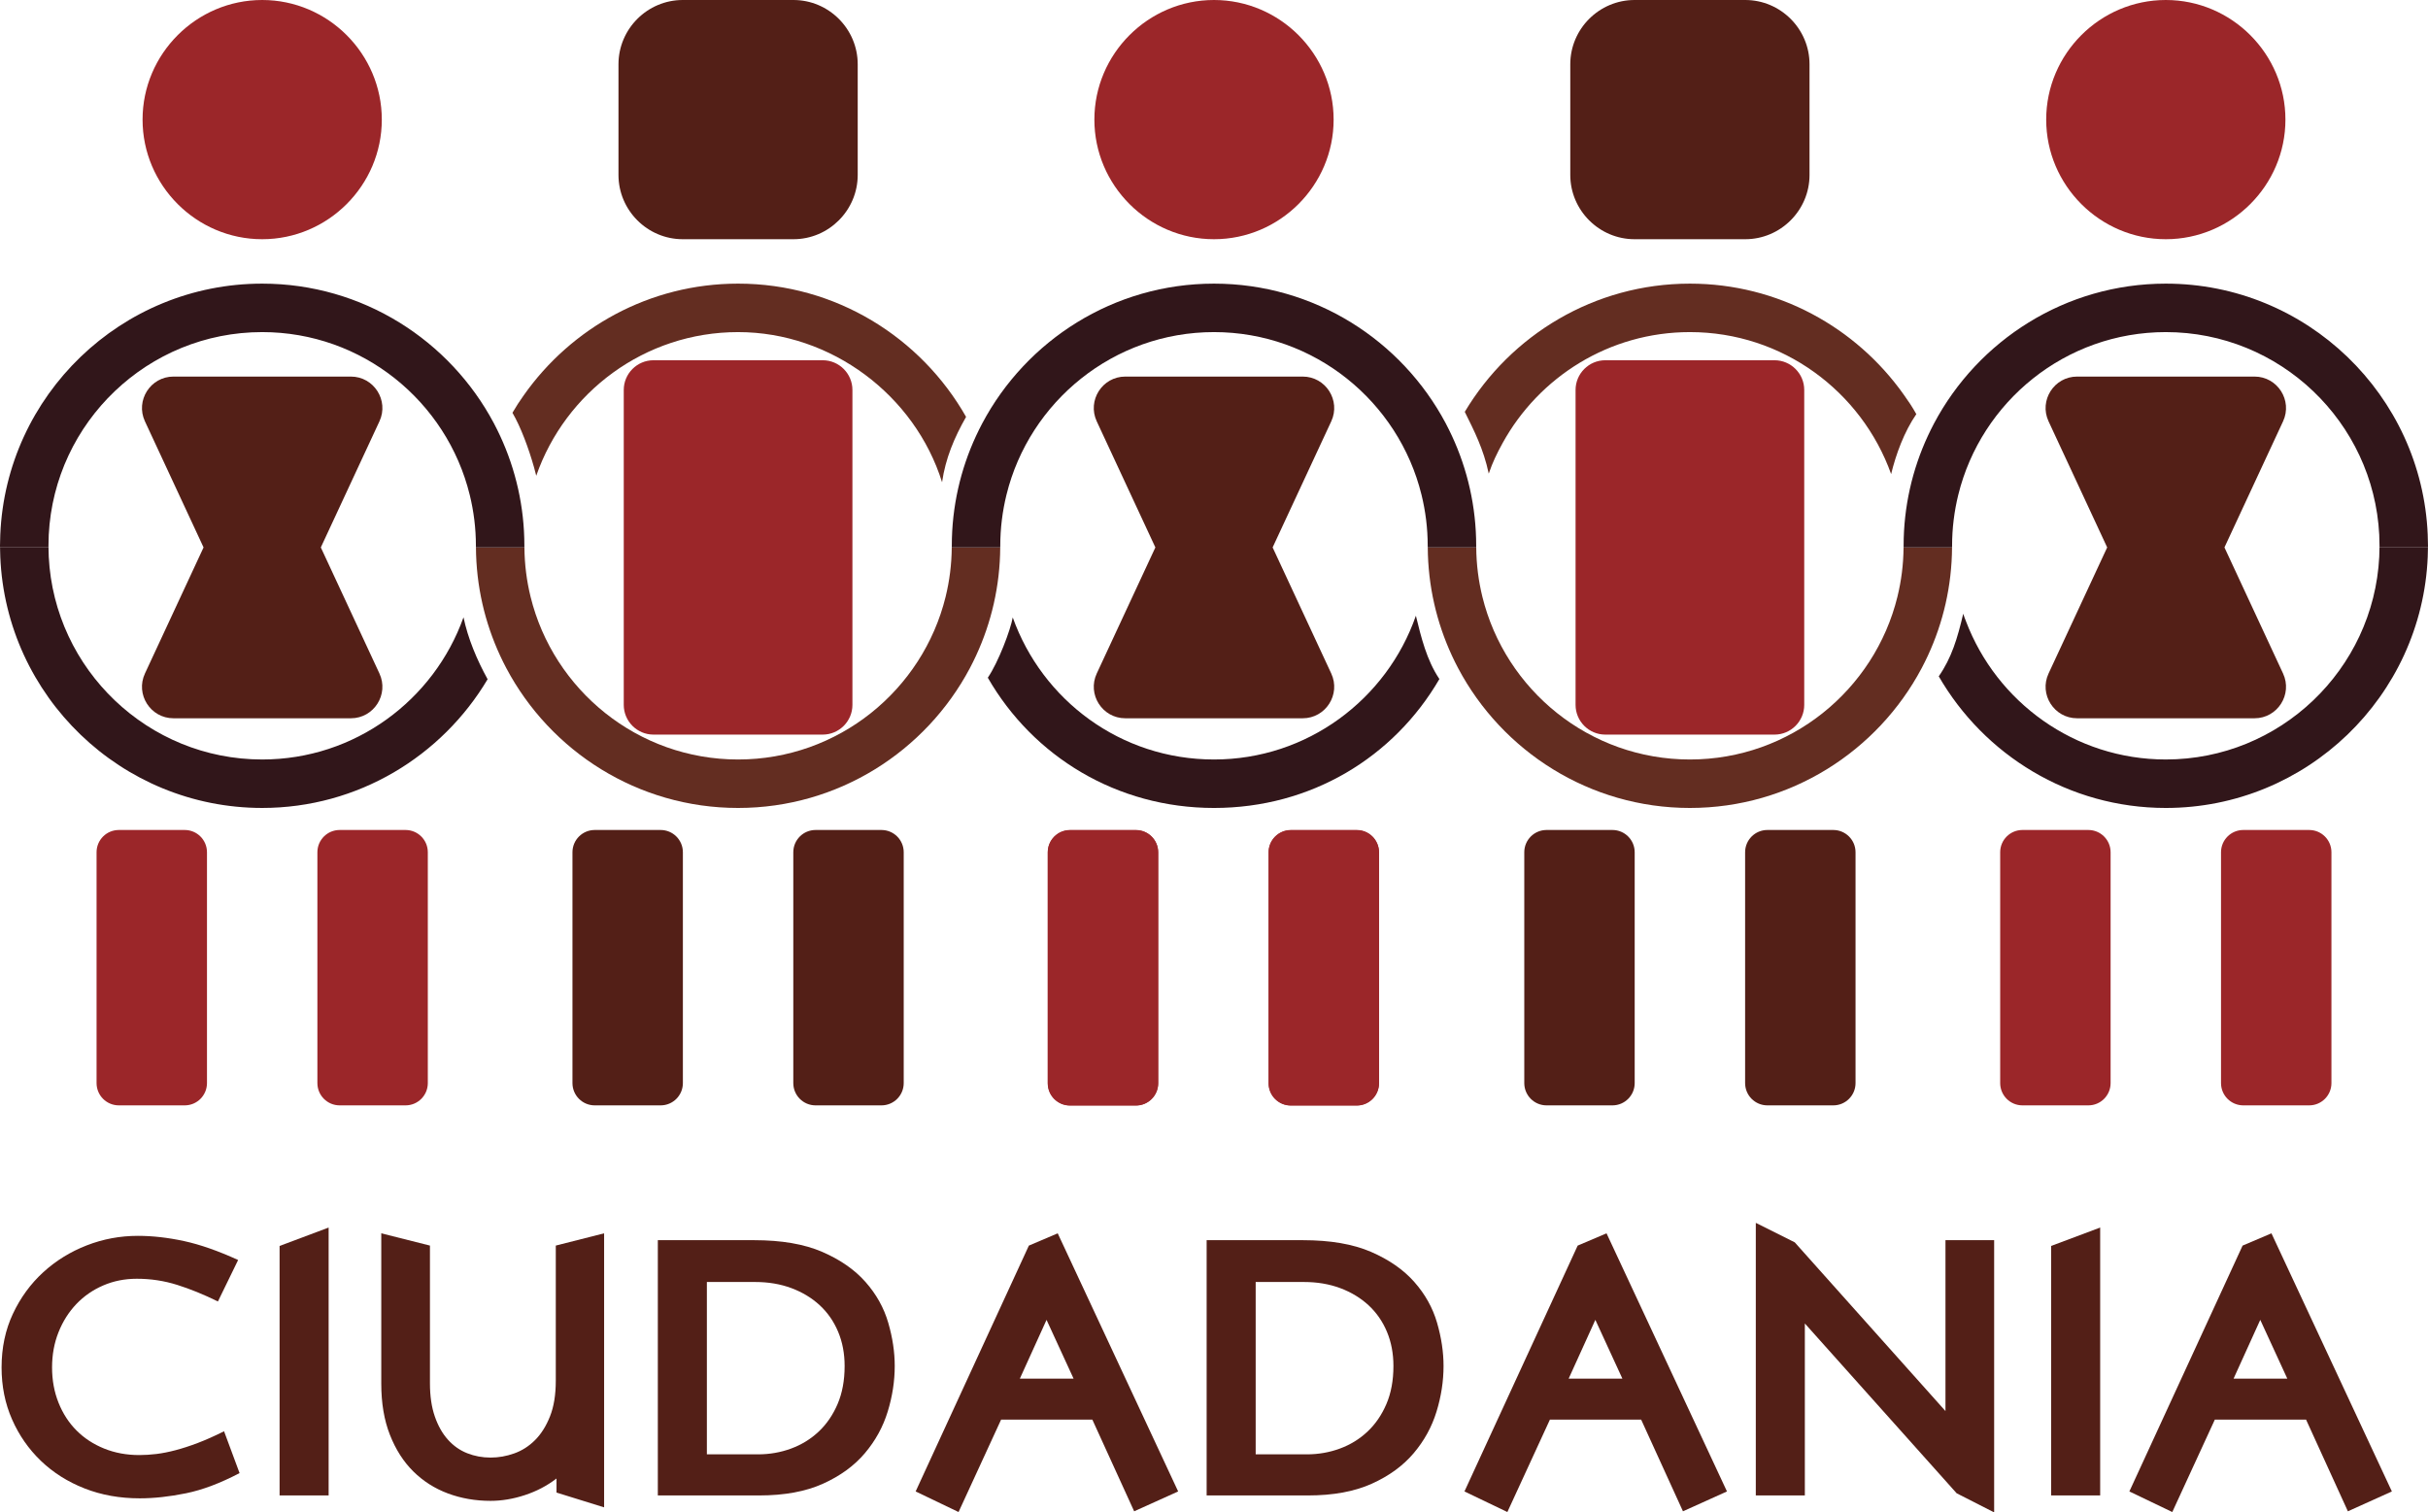
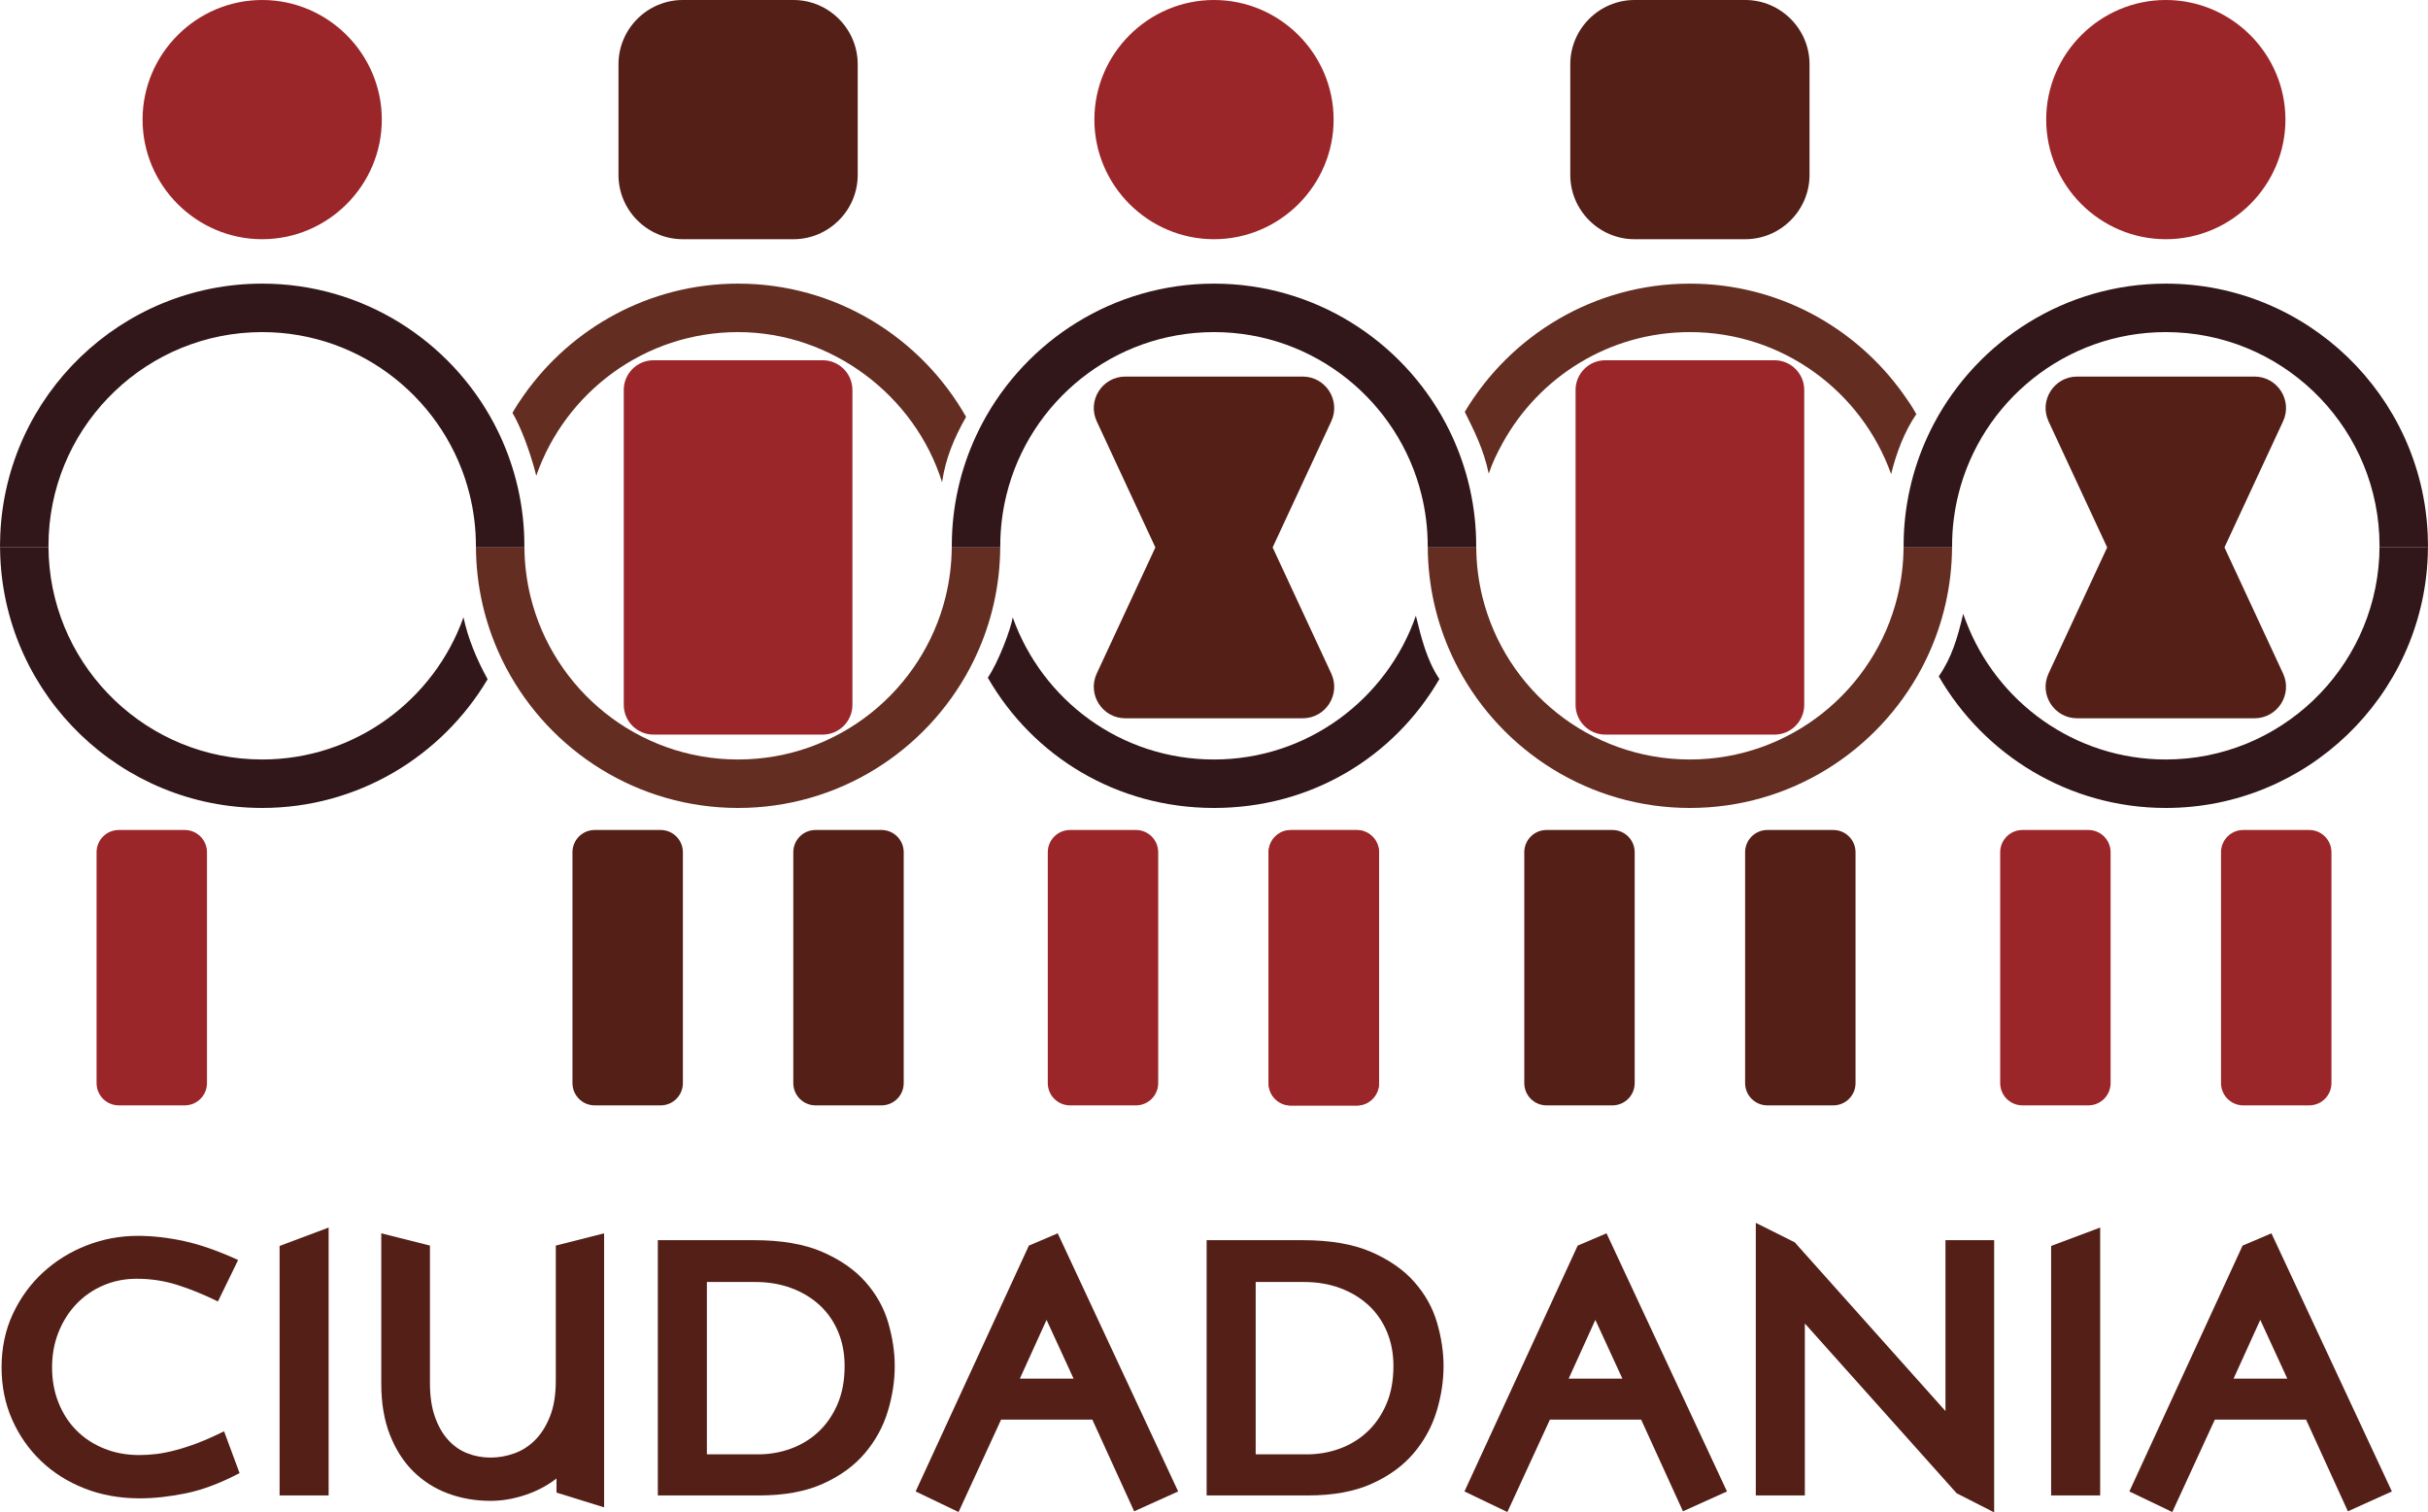
<svg xmlns="http://www.w3.org/2000/svg" id="Layer_1" data-name="Layer 1" viewBox="0 0 15880.05 9892.63">
  <defs>
    <style>
      .cls-1 {
        fill: #9b2629;
      }

      .cls-1, .cls-2, .cls-3, .cls-4 {
        stroke-width: 0px;
      }

      .cls-2 {
        fill: #31161a;
      }

      .cls-3 {
        fill: #632d21;
      }

      .cls-4 {
        fill: #531f17;
      }
    </style>
  </defs>
  <path class="cls-1" d="M8873.61,5430.54h-431.04c-80.4,0-145.55,65.17-145.55,145.57v1510.1c0,80.4,65.15,145.53,145.55,145.53h431.04c80.4,0,145.55-65.12,145.55-145.53v-1510.1c0-80.4-65.15-145.57-145.55-145.57" />
-   <path class="cls-1" d="M7429.27,5430.54h-431.04c-80.35,0-145.55,65.17-145.55,145.57v1510.1c0,80.4,65.2,145.53,145.55,145.53h431.04c80.4,0,145.58-65.12,145.58-145.53v-1510.1c0-80.4-65.18-145.57-145.58-145.57" />
  <path class="cls-4" d="M1425.36,8513c-92.82-45.61-181.63-81.75-266.51-108.48-84.88-26.76-172.97-40.13-264.14-40.13-78.63,0-151.72,14.56-219.33,43.65-67.59,29.1-126.14,69.6-175.7,121.44-49.48,51.87-88.43,113.21-116.74,183.95-28.3,70.79-42.45,147.81-42.45,231.18s14.15,160.35,42.45,231.11c28.31,70.72,67.59,131.28,117.94,181.53,50.3,50.38,110.42,89.64,180.43,117.95,69.9,28.29,146.57,42.46,229.93,42.46,36.13,0,73.46-2.4,111.99-7.07,38.53-4.73,80.22-12.97,125.04-24.8,44.81-11.75,93.09-27.46,145.01-47.12,51.89-19.68,109.23-45.17,172.15-76.68l101.44,273.57c-125.8,66.06-242.56,110.1-350.24,132.06-107.74,22.01-208.73,33.04-303.04,33.04-130.52,0-250.81-21.58-360.87-64.86-110.04-43.25-205.13-103.41-285.33-180.38-80.18-77.04-143.09-167.46-188.67-271.26-45.66-103.78-68.41-216.96-68.41-339.55,0-128.95,24.76-246.09,74.31-351.41,49.5-105.31,115.57-195.77,198.08-271.24,82.53-75.47,177.25-134.02,284.19-175.69,106.88-41.64,218.55-62.48,334.9-62.48,95.84,0,196.5,11.41,301.84,34.17,105.34,22.83,223.25,64.08,353.78,123.84l-132.07,271.2Z" />
  <polygon class="cls-4" points="2149.36 9781.78 1828.61 9781.78 1828.61 8149.79 2149.36 8029.53 2149.36 9781.78" />
  <path class="cls-4" d="M3951.12,8067.26v1792.38l-311.34-96.7v-91.97c-61.33,47.16-130.07,83.34-206.36,108.41-76.24,25.2-151.29,37.8-225.18,37.8-99.06,0-191.85-16.19-278.29-48.34-86.48-32.24-161.97-80.18-226.41-143.86-64.48-63.72-115.56-143.46-153.27-239.44-37.78-95.84-56.59-207.46-56.59-334.87v-983.41l318.36,80.2v900.86c0,83.41,10.58,155.71,31.85,217.02,21.18,61.27,49.86,112,86.08,152.08,36.12,40.09,78.19,69.56,126.14,88.44,47.96,18.85,98.64,28.28,152.15,28.28s103.37-8.97,154.47-27.08c51.1-18.08,96.72-47.21,136.79-87.28,40.06-40.08,72.69-91.99,97.84-155.66,25.18-63.67,37.71-141.1,37.71-232.25v-884.42l316.07-80.2Z" />
  <path class="cls-4" d="M4932.17,8112.1c179.25,0,327.81,25.56,445.76,76.59,117.91,51.16,212.22,116.74,282.96,196.94,70.78,80.19,120.27,169.04,148.55,266.51,28.36,97.52,42.46,191.83,42.46,283,0,99.05-15.32,198.55-46,298.34-30.58,99.87-80.56,190.68-149.69,272.38-69.21,81.72-160.39,148.22-273.61,199.23-113.21,51.12-252.34,76.71-417.43,76.71h-662.72v-1669.71h629.71ZM4623.22,9512.96h334.87c75.49,0,147.39-12.61,215.83-37.76,68.39-25.11,128.52-62.11,180.39-110.85,51.91-48.7,93.19-108.87,123.82-180.43,30.68-71.49,46.03-154.43,46.03-248.78,0-81.74-14.16-156.42-42.46-224.01-28.31-67.62-68.44-125.37-120.26-173.41-51.91-47.89-113.64-85.24-185.13-112.02-71.58-26.71-150.62-40.08-237.03-40.08h-316.05v1127.33Z" />
  <path class="cls-4" d="M7705.62,9755.64l-287.77,129.89-273.54-599.78h-596.67l-278.29,604.53-280.69-134.64,740.54-1608.09,188.7-80.29,787.73,1688.38ZM6844.79,8633.26l-174.55,384.44h351.4l-176.85-384.44Z" />
  <path class="cls-4" d="M8521.6,8112.1c179.25,0,327.84,25.56,445.76,76.59,117.91,51.16,212.23,116.74,282.94,196.94,70.83,80.19,120.31,169.04,148.6,266.51,28.3,97.52,42.43,191.83,42.43,283,0,99.05-15.3,198.55-45.98,298.34-30.58,99.87-80.53,190.68-149.71,272.38-69.21,81.72-160.38,148.22-273.61,199.23-113.24,51.12-252.3,76.71-417.43,76.71h-662.71v-1669.71h629.7ZM8212.64,9512.96h334.87c75.49,0,147.39-12.61,215.83-37.76,68.39-25.11,128.52-62.11,180.39-110.85,51.91-48.7,93.19-108.87,123.84-180.43,30.68-71.49,46.01-154.43,46.01-248.78,0-81.74-14.17-156.42-42.45-224.01-28.33-67.62-68.44-125.37-120.31-173.41-51.91-47.89-113.59-85.24-185.08-112.02-71.59-26.71-150.62-40.08-237.03-40.08h-316.07v1127.33Z" />
  <path class="cls-4" d="M11295.02,9755.64l-287.76,129.89-273.53-599.78h-596.68l-278.28,604.53-280.66-134.64,740.49-1608.09,188.75-80.29,787.67,1688.38ZM10434.22,8633.26l-174.55,384.44h351.4l-176.85-384.44Z" />
  <polygon class="cls-4" points="13042.51 9892.63 12797.28 9767.62 11804.37 8656.87 11804.37 9781.78 11483.64 9781.78 11483.64 7998.83 11738.37 8126.25 12724.15 9229.91 12724.15 8112.07 13042.51 8112.07 13042.51 9892.63" />
  <polygon class="cls-4" points="13735.91 9781.78 13415.16 9781.78 13415.16 8149.79 13735.91 8029.53 13735.91 9781.78" />
  <path class="cls-4" d="M15643.8,9755.64l-287.74,129.89-273.54-599.78h-596.68l-278.28,604.53-280.67-134.64,740.5-1608.09,188.73-80.29,787.68,1688.38ZM14783.01,8633.26l-174.55,384.44h351.4l-176.85-384.44Z" />
  <path class="cls-4" d="M10690.59,1564.71h724.07c231.18,0,420.33-189.15,420.33-420.35V420.31c0-231.17-189.15-420.31-420.33-420.31h-724.07c-231.15,0-420.32,189.14-420.32,420.31v724.05c0,231.2,189.18,420.35,420.32,420.35" />
  <path class="cls-4" d="M4465.39,1564.71h724.09c231.13,0,420.28-189.15,420.28-420.35V420.31c0-231.17-189.15-420.31-420.28-420.31h-724.09c-231.16,0-420.31,189.14-420.31,420.31v724.05c0,231.2,189.15,420.35,420.31,420.35" />
  <path class="cls-4" d="M8520,2463.17h-1159.96c-150.63,0-250.35,156.36-186.89,292.92l383.42,824.65-383.42,824.64c-63.45,136.58,36.26,292.91,186.89,292.91h1159.96c150.67,0,250.38-156.33,186.91-292.91l-383.41-824.64,383.41-824.65c63.47-136.56-36.24-292.92-186.91-292.92" />
-   <path class="cls-4" d="M2294.8,2463.17h-1160c-150.6,0-250.31,156.36-186.81,292.92l383.38,824.65-383.38,824.64c-63.5,136.58,36.21,292.91,186.81,292.91h1160c150.67,0,250.36-156.33,186.88-292.91l-383.39-824.64,383.39-824.65c63.49-136.56-36.21-292.92-186.88-292.92" />
  <path class="cls-4" d="M14745.23,2463.17h-1160.01c-150.59,0-250.35,156.36-186.84,292.92l383.39,824.65-383.39,824.64c-63.5,136.58,36.26,292.91,186.84,292.91h1160.01c150.62,0,250.35-156.33,186.86-292.91l-383.34-824.64,383.34-824.65c63.49-136.56-36.24-292.92-186.86-292.92" />
  <path class="cls-4" d="M11990.35,5428.99h-431.04c-80.4,0-145.6,65.15-145.6,145.57v1510.11c0,80.42,65.2,145.62,145.6,145.62h431.04c80.4,0,145.55-65.2,145.55-145.62v-1510.11c0-80.42-65.15-145.57-145.55-145.57" />
  <path class="cls-4" d="M10545.95,5428.99h-431.03c-80.4,0-145.54,65.15-145.54,145.57v1510.11c0,80.42,65.13,145.62,145.54,145.62h431.03c80.4,0,145.55-65.2,145.55-145.62v-1510.11c0-80.42-65.15-145.57-145.55-145.57" />
  <path class="cls-4" d="M5765.11,5428.99h-431c-80.43,0-145.63,65.15-145.63,145.57v1510.11c0,80.42,65.2,145.62,145.63,145.62h431c80.4,0,145.55-65.2,145.55-145.62v-1510.11c0-80.42-65.15-145.57-145.55-145.57" />
  <path class="cls-4" d="M4320.75,5428.99h-431.04c-80.38,0-145.57,65.15-145.57,145.57v1510.11c0,80.42,65.18,145.62,145.57,145.62h431.04c80.4,0,145.57-65.2,145.57-145.62v-1510.11c0-80.42-65.17-145.57-145.57-145.57" />
  <path class="cls-1" d="M8873.88,5428.99h-431.02c-80.42,0-145.56,65.15-145.56,145.57v1510.11c0,80.42,65.15,145.62,145.56,145.62h431.02c80.4,0,145.55-65.2,145.55-145.62v-1510.11c0-80.42-65.15-145.57-145.55-145.57" />
  <path class="cls-1" d="M7429.53,5428.99h-431.07c-80.4,0-145.57,65.15-145.57,145.57v1510.11c0,80.42,65.16,145.62,145.57,145.62h431.07c80.37,0,145.57-65.2,145.57-145.62v-1510.11c0-80.42-65.2-145.57-145.57-145.57" />
-   <path class="cls-1" d="M2652.52,5428.99h-431.04c-80.38,0-145.61,65.15-145.61,145.57v1510.11c0,80.42,65.23,145.62,145.61,145.62h431.04c80.42,0,145.56-65.2,145.56-145.62v-1510.11c0-80.42-65.15-145.57-145.56-145.57" />
  <path class="cls-1" d="M1208.17,5428.99h-431.05c-80.4,0-145.57,65.15-145.57,145.57v1510.11c0,80.42,65.16,145.62,145.57,145.62h431.05c80.38,0,145.55-65.2,145.55-145.62v-1510.11c0-80.42-65.16-145.57-145.55-145.57" />
  <path class="cls-1" d="M15102.92,5428.99h-431.02c-80.37,0-145.6,65.15-145.6,145.57v1510.11c0,80.42,65.23,145.62,145.6,145.62h431.02c80.45,0,145.6-65.2,145.6-145.62v-1510.11c0-80.42-65.15-145.57-145.6-145.57" />
  <path class="cls-1" d="M13658.55,5428.99h-430.99c-80.45,0-145.6,65.15-145.6,145.57v1510.11c0,80.42,65.15,145.62,145.6,145.62h430.99c80.45,0,145.6-65.2,145.6-145.62v-1510.11c0-80.42-65.15-145.57-145.6-145.57" />
  <path class="cls-1" d="M10498.93,4805.06h1107.43c106.7,0,194.04-87.36,194.04-194.13v-2060.37c0-106.77-87.34-194.13-194.04-194.13h-1107.43c-106.76,0-194.1,87.35-194.1,194.13v2060.37c0,106.76,87.34,194.13,194.1,194.13" />
  <path class="cls-1" d="M7940.02,1564.71h0c430.27,0,782.37-352.07,782.37-782.37S8370.29,0,7940.02,0s-782.33,352.08-782.33,782.34,352.04,782.37,782.33,782.37" />
  <path class="cls-1" d="M14165.25,1564.71h0c430.29,0,782.31-352.07,782.31-782.37S14595.54,0,14165.25,0s-782.33,352.08-782.33,782.34,352.03,782.37,782.33,782.37" />
  <path class="cls-1" d="M1714.81,1564.71h0c430.28,0,782.34-352.07,782.34-782.37S2145.09,0,1714.81,0s-782.36,352.08-782.36,782.34,352.09,782.37,782.36,782.37" />
  <path class="cls-1" d="M4273.72,4805.06h1107.41c106.75,0,194.06-87.36,194.06-194.13v-2060.37c0-106.77-87.31-194.13-194.06-194.13h-1107.41c-106.76,0-194.1,87.35-194.1,194.13v2060.37c0,106.76,87.34,194.13,194.1,194.13" />
  <path class="cls-3" d="M6318.52,2726.86c-294.98-519.57-852.19-871.61-1491.08-871.61-579.14,0-1091.28,289.17-1401.74,730.19-28.98,41.14-48.78,70.96-74.1,114.63,54.32,92.52,106.25,232.89,141.31,357.29,5.13,18.24,9.66,36.45,14.36,54.63,190.11-546.38,709.84-939.71,1320.17-939.71s1156.56,413.84,1334,982.07c22.38-155.69,79.87-291.99,157.08-427.49" />
  <path class="cls-3" d="M12533.47,2708.82c-29.51-52.26-48.87-80.54-83.45-129.21-310.83-437.73-820.86-724.36-1397.38-724.36-625.46,0-1172.92,337.13-1472.49,838.67,60.03,120.86,122.78,243.36,156.07,401.08.22.97.51,1.92.74,2.89,26.08-75.79,52.33-129.87,90.34-199.17,237.83-432.57,697.79-726.43,1225.34-726.43,606.11,0,1122.78,388.08,1316.07,928.64,31.65-130.61,85.87-277.74,164.76-392.08" />
  <path class="cls-3" d="M6184.78,3903.22c-149.83,610.37-701.45,1064.65-1357.39,1064.65s-1207.5-454.27-1357.33-1064.65c-25.44-103.5-39.26-211.45-40.11-322.47h-317.08c1.58,252.67,58.21,492.4,158.26,708.15,12.79,27.64,26.24,54.88,40.48,81.69,288.05,543.24,859.27,914.31,1515.78,914.31s1227.78-371.07,1515.88-914.31c14.21-26.82,27.61-54.05,40.45-81.69,100.03-215.75,156.66-455.48,158.21-708.15h-317.04c-.88,111.02-14.68,218.97-40.1,322.47" />
  <path class="cls-3" d="M12409.97,3903.22c-149.79,610.37-701.43,1064.65-1357.33,1064.65s-1207.58-454.27-1357.39-1064.65c-25.4-103.5-39.23-211.45-40.06-322.47h-317.08c1.58,252.67,58.24,492.4,158.24,708.15,12.84,27.64,26.25,54.88,40.48,81.69,288.01,543.24,859.31,914.31,1515.81,914.31s1227.74-371.07,1515.81-914.31c14.26-26.82,27.64-54.05,40.51-81.69,100.02-215.75,156.63-455.48,158.23-708.15h-317.12c-.83,111.02-14.66,218.97-40.1,322.47" />
  <path class="cls-2" d="M9260.42,4027.5c-189.95,546.7-709.79,940.36-1320.4,940.36s-1123.31-388.35-1316.34-929.24c-13.48,79.28-94.06,293.59-163.04,394.19,296.12,515.18,843.74,852.08,1479.38,852.08s1177.02-332.42,1474.2-843.36c-83.65-124.02-119.86-275.26-153.8-414.04" />
  <path class="cls-2" d="M3031.51,4037.75c-192.84,541.33-709.97,930.09-1316.69,930.09-746.6,0-1358.34-588.34-1395.95-1325.7-1.06-20.36-1.41-40.87-1.6-61.38H.27c.21,20.51.7,41,1.58,61.38,37.91,912.22,791.58,1642.71,1712.97,1642.71,626.8,0,1175.2-338.59,1474.34-841.94-70.98-128.88-128.71-267.09-157.65-405.16" />
  <path class="cls-2" d="M15562.76,3580.74c-.18,20.53-.53,41.07-1.57,61.39-37.62,737.36-649.38,1325.71-1395.94,1325.71-596.79,0-1106.85-376.11-1306.92-903.65-9.3-24.66-10.07-24.36-18.03-49.67-37.95,160.46-75.51,287.64-160.11,409.47,296.53,513.67,850.5,860.91,1485.07,860.91,921.38,0,1675.03-730.54,1713.02-1642.77.85-20.38,1.29-40.86,1.5-61.39h-317.01Z" />
  <path class="cls-2" d="M15878.21,3498.01c-37.92-912.22-791.57-1642.74-1712.95-1642.74-656.52,0-1227.8,371.04-1515.84,914.27-14.2,26.81-27.69,54.08-40.46,81.7-101.47,218.81-158.55,462.23-158.55,718.84,0,3.57-.32,7.07-.32,10.69h317.12c0-3.62.22-7.11.22-10.69,0-114.8,14.2-226.3,40.43-333.15,149.87-610.39,701.43-1064.66,1357.39-1064.66,746.56,0,1358.29,588.38,1395.94,1325.75,1.2,23.88,1.84,47.89,1.84,72.06,0,3.57-.24,7.12-.27,10.69h317.01c0-3.57.27-7.11.27-10.69,0-24.17-.82-48.12-1.84-72.06" />
  <path class="cls-2" d="M3429.63,3570.06c0-256.6-57.06-500.03-158.51-718.83-12.81-27.63-26.27-54.88-40.48-81.7-288.06-543.21-859.32-914.27-1515.86-914.27C793.41,1855.25,39.76,2585.78,1.81,3498.01c-.99,23.93-1.81,47.89-1.81,72.05,0,3.58.26,7.13.29,10.69h317.01c-.06-3.56-.27-7.11-.27-10.69,0-24.16.61-48.19,1.84-72.05,37.59-737.35,649.36-1325.74,1395.91-1325.74,655.99,0,1207.53,454.24,1357.39,1064.66,26.24,106.83,40.45,218.33,40.45,333.13,0,3.58.26,7.13.26,10.69h317.08c-.02-3.56-.32-7.11-.32-10.69" />
-   <path class="cls-2" d="M9654.85,3570.06c0-256.6-57.09-500.03-158.55-718.83-12.82-27.63-26.25-54.88-40.45-81.7-288.04-543.21-859.34-914.27-1515.84-914.27s-1227.78,371.06-1515.8,914.27c-14.25,26.83-27.67,54.07-40.5,81.7-101.46,218.8-158.52,462.24-158.52,718.83,0,3.58-.3,7.13-.32,10.69h317.04c.03-3.56.3-7.11.3-10.69,0-114.8,14.21-226.29,40.43-333.13,149.83-610.41,701.43-1064.66,1357.34-1064.66s1207.53,454.24,1357.39,1064.66c26.2,106.83,40.42,218.33,40.42,333.13,0,3.58.29,7.13.29,10.69h317.08c-.05-3.56-.34-7.11-.34-10.69" />
+   <path class="cls-2" d="M9654.85,3570.06c0-256.6-57.09-500.03-158.55-718.83-12.82-27.63-26.25-54.88-40.45-81.7-288.04-543.21-859.34-914.27-1515.84-914.27s-1227.78,371.06-1515.8,914.27c-14.25,26.83-27.67,54.07-40.5,81.7-101.46,218.8-158.52,462.24-158.52,718.83,0,3.58-.3,7.13-.32,10.69h317.04c.03-3.56.3-7.11.3-10.69,0-114.8,14.21-226.29,40.43-333.13,149.83-610.41,701.43-1064.66,1357.34-1064.66s1207.53,454.24,1357.39,1064.66c26.2,106.83,40.42,218.33,40.42,333.13,0,3.58.29,7.13.29,10.69h317.08" />
</svg>